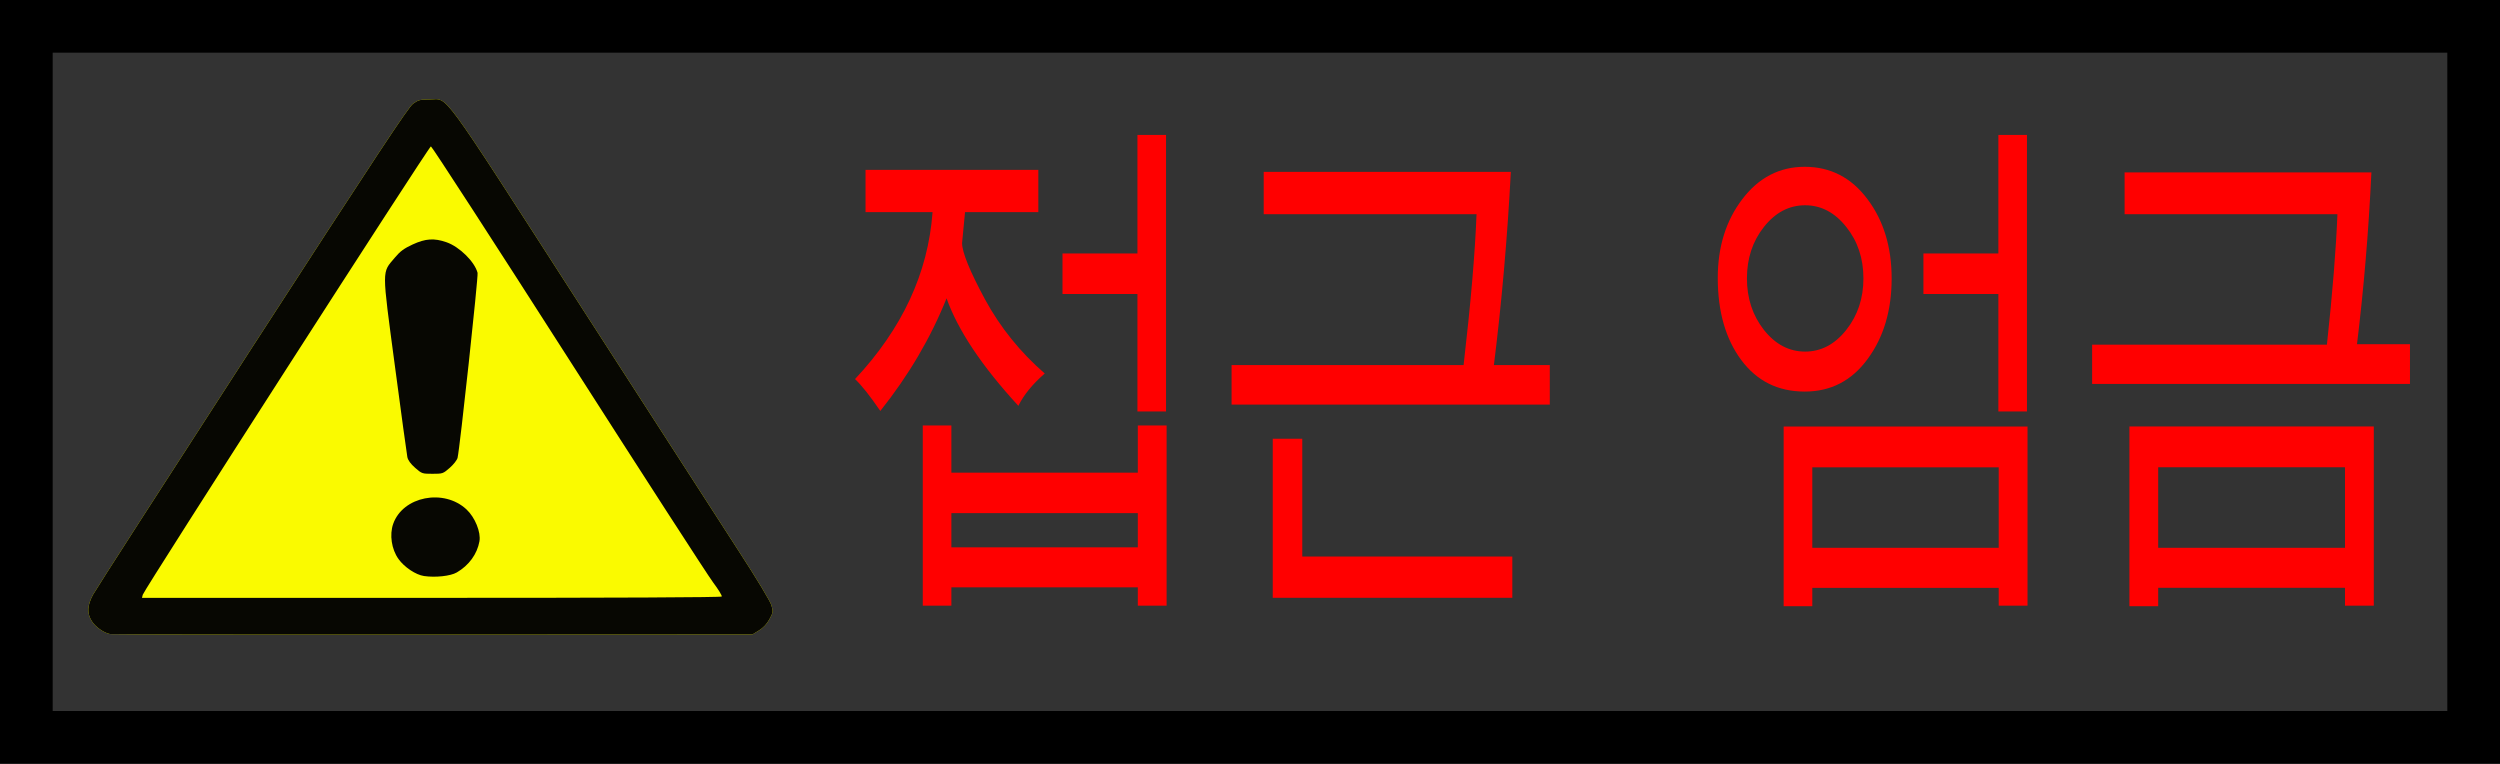
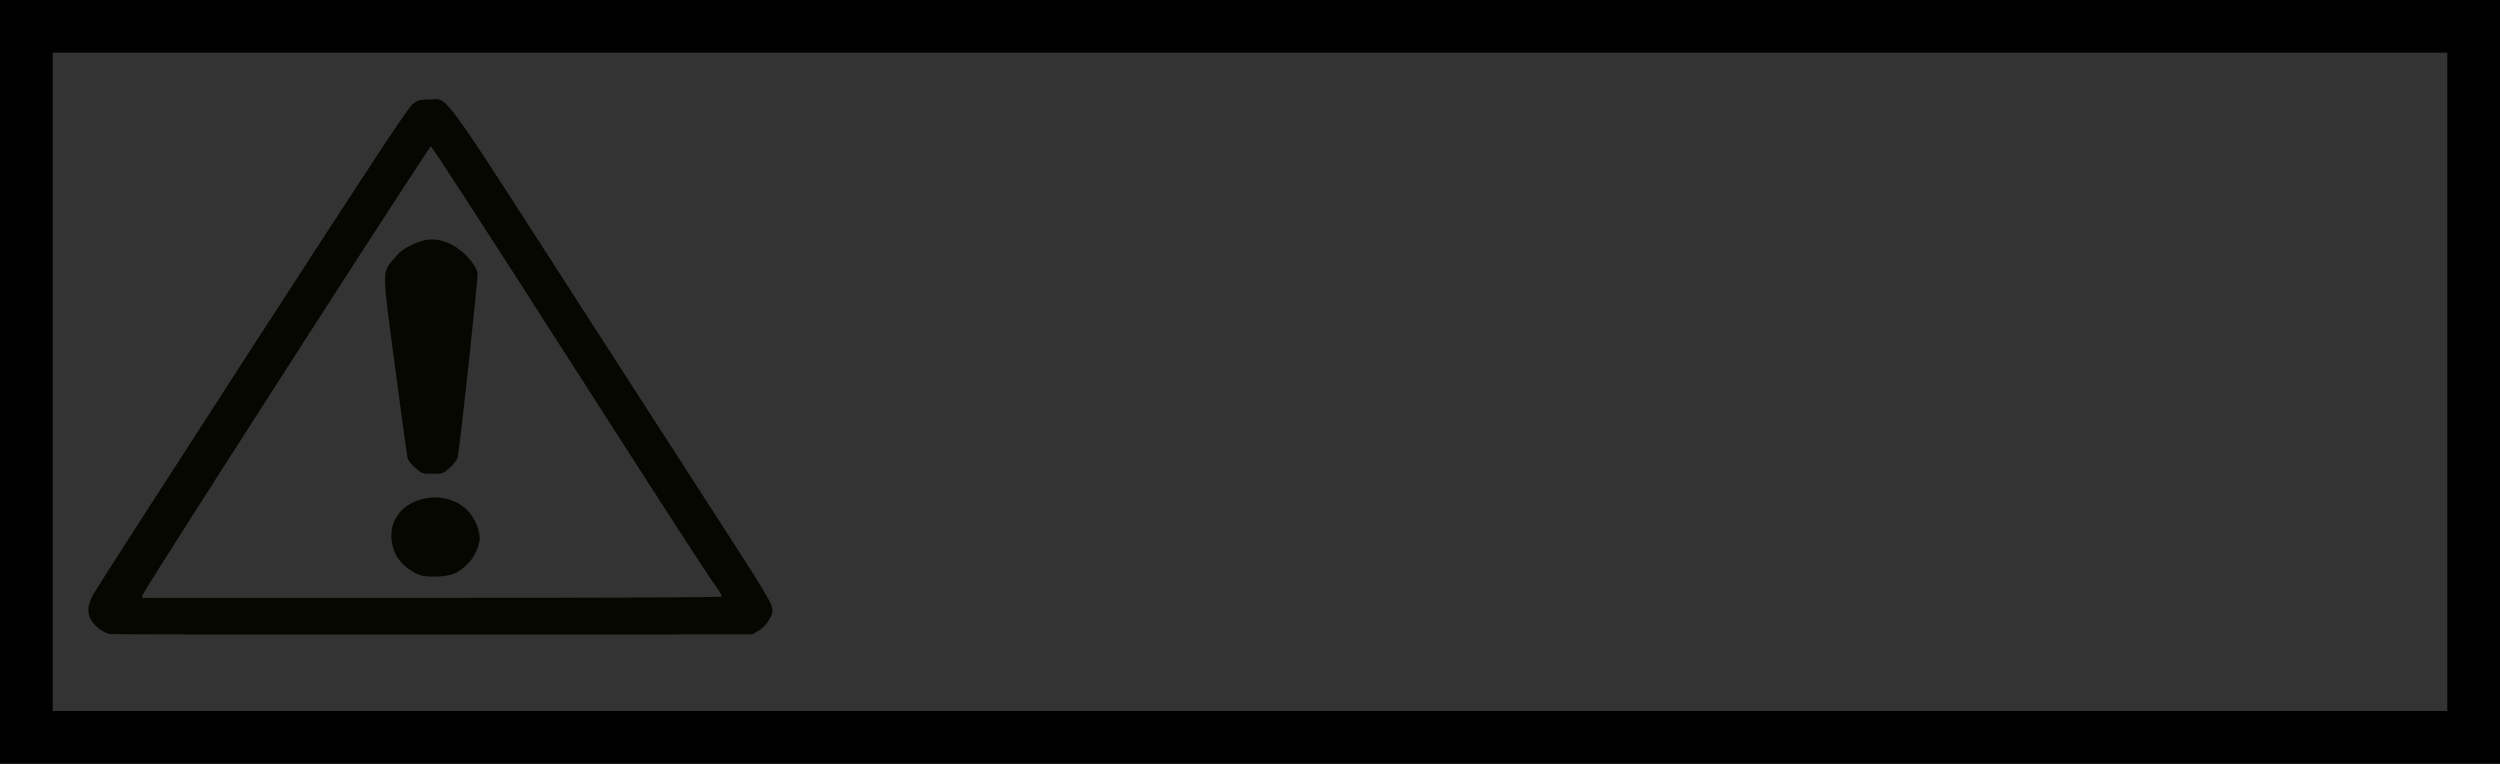
<svg xmlns="http://www.w3.org/2000/svg" version="1.0" viewBox="0 0 719.93 219.93">
  <rect x="0" y="0" width="719.93" height="219.93" fill="#333333" stroke="none" />
  <g transform="translate(-62.89 -172.4)">
    <path d="m70.478 179.98h704.76v204.76h-704.76l-2e-3 -204.76z" fill="none" stroke="#000" stroke-width="15.174" />
    <g transform="matrix(.442 0 0 .397 194.56 253.88)">
-       <path d="m-226.05 254.71c-4.1-0.78-9.64-5.12-12.07-9.46-3.2-5.68-2.96-11.26 0.81-19.07 1.66-3.44 48.39-84.28 103.84-179.65 80.939-139.19 101.58-174.01 104.66-176.49 3.455-2.79 4.534-3.1 10.665-3.1 12.801-0.01 4.607-12.47 98.644 149.99 45.841 79.204 92.241 159.27 103.1 177.92 11.54 19.8 20.3 35.97 21.07 38.86 1.24 4.68 1.16 5.25-1.26 10.21-1.71 3.5-4 6.23-6.82 8.14l-4.23 2.87-208 0.12c-114.4 0.07-209.09-0.08-210.41-0.34z" fill="#fafa00" />
      <path d="m-226.05 254.71c-4.1-0.78-9.64-5.12-12.07-9.46-3.2-5.68-2.96-11.26 0.81-19.07 1.66-3.44 48.39-84.28 103.84-179.65 80.939-139.19 101.58-174.01 104.66-176.49 3.455-2.79 4.534-3.1 10.665-3.1 12.801-0.01 4.607-12.47 98.644 149.99 45.841 79.204 92.241 159.27 103.1 177.92 11.54 19.8 20.3 35.97 21.07 38.86 1.24 4.68 1.16 5.25-1.26 10.21-1.71 3.5-4 6.23-6.82 8.14l-4.23 2.87-208 0.12c-114.4 0.07-209.09-0.08-210.41-0.34zm398.39-27.25c0.33-0.54-2.21-5.15-5.64-10.25-3.44-5.1-45.95-78.35-94.472-162.78-48.525-84.421-88.743-153.5-89.372-153.5-1.281 4e-3 -186.99 321.72-187.75 325.25l-0.49 2.25h188.56c121.31 0 188.77-0.34 189.16-0.97zm-194-14.87c-5.369-0.88-12.796-6.41-16.618-12.36-4.509-7.03-5.938-17.56-3.451-25.45 6.295-19.97 32.995-25.85 47.757-10.51 5.567 5.78 9.498 16.56 8.445 23.14-1.484 9.28-6.895 17.53-14.834 22.62-4.051 2.6-13.883 3.78-21.299 2.56zm-5.75-78.48c-2.887-2.8-4.67-5.52-5.082-7.75-0.349-1.88-4.016-31.767-8.149-66.406-8.557-71.723-8.559-66.931 0.029-78.355 3.42-4.55 5.912-6.603 11.518-9.486 8.472-4.358 14.089-4.767 22.16-1.614 8.454 3.302 18.327 14.156 20.19 22.194 0.567 2.443-11.512 126.82-13.027 134.14-0.329 1.59-2.615 4.85-5.079 7.25-4.399 4.27-4.604 4.35-11.297 4.35-6.684 0-6.902-0.08-11.263-4.32z" fill="#070702" />
    </g>
-     <path transform="scale(.851 1.175)" d="m468.48 247.57h-9.68v-28.8h-25.36v-9.93h25.36v-29.05h9.68v67.78m-41.04-9.31c-4.16 2.62-7.14 5.27-8.93 7.93-12.37-9.74-20.46-18.53-24.3-26.36-5.33 9.66-12.8 18.87-22.42 27.61-3.5-3.7-6.35-6.31-8.56-7.81 15.99-12.36 24.74-26 26.24-40.91h-22.68v-10.37h58.47v10.37h-24.8l-1 7.56c0 2.25 2.58 6.85 7.75 13.8 5.2 6.92 11.95 12.97 20.23 18.18m31.49 56.9v-4.49h-63.09v4.49h-9.68v-44.16h9.68v11.56h63.09v-11.56h9.74v44.16h-9.74m-63.09-22.67v8.37h63.09v-8.37h-63.09m202.5-26.61h-107.68v-9.68h78.51c2.42-15.12 3.88-27.44 4.38-36.98h-72.02v-10.37h83.63c-1.2 16.41-3.12 32.19-5.74 47.35h18.92v9.68m-12.68 47.35h-81.07v-38.98h9.99v28.86h71.08v10.12m174.15-45.66h-9.68v-28.8h-25.36v-9.93h25.36v-29.05h9.68v67.78m-45.79-32.61c0 7.83-2.7 14.41-8.12 19.74-5.37 5.33-12.47 7.99-21.3 7.99-9.03 0-16.19-2.58-21.48-7.74s-7.94-11.87-7.94-20.11c0-7.62 2.77-14.06 8.31-19.31 5.54-5.28 12.58-7.93 21.11-7.93 8.71 0 15.79 2.65 21.24 7.93 5.46 5.25 8.18 11.73 8.18 19.43m-9.55 0c0-4.91-1.94-9.12-5.81-12.62-3.87-3.54-8.52-5.31-13.93-5.31s-10.06 1.77-13.93 5.31c-3.83 3.5-5.75 7.71-5.75 12.62 0 4.87 1.92 9.08 5.75 12.62 3.87 3.54 8.52 5.31 13.93 5.31s10.06-1.77 13.93-5.31 5.81-7.75 5.81-12.62m45.78 80.2v-4.37h-63.08v4.5h-9.69v-44.04h82.52v43.91h-9.75m0-33.91h-63.08v19.73h63.08v-19.73m139.17-20.43h-107.56v-9.62h79.45c1.92-12.82 3.1-23.48 3.56-31.98h-72.02v-10.24h83.52c-0.96 14.53-2.59 28.56-4.88 42.1h17.93v9.74m-21.99 54.34v-4.37h-63.21v4.5h-9.74v-44.04h82.7v43.91h-9.75m0-33.91h-63.21v19.73h63.21v-19.73" fill="#f00" />
  </g>
</svg>